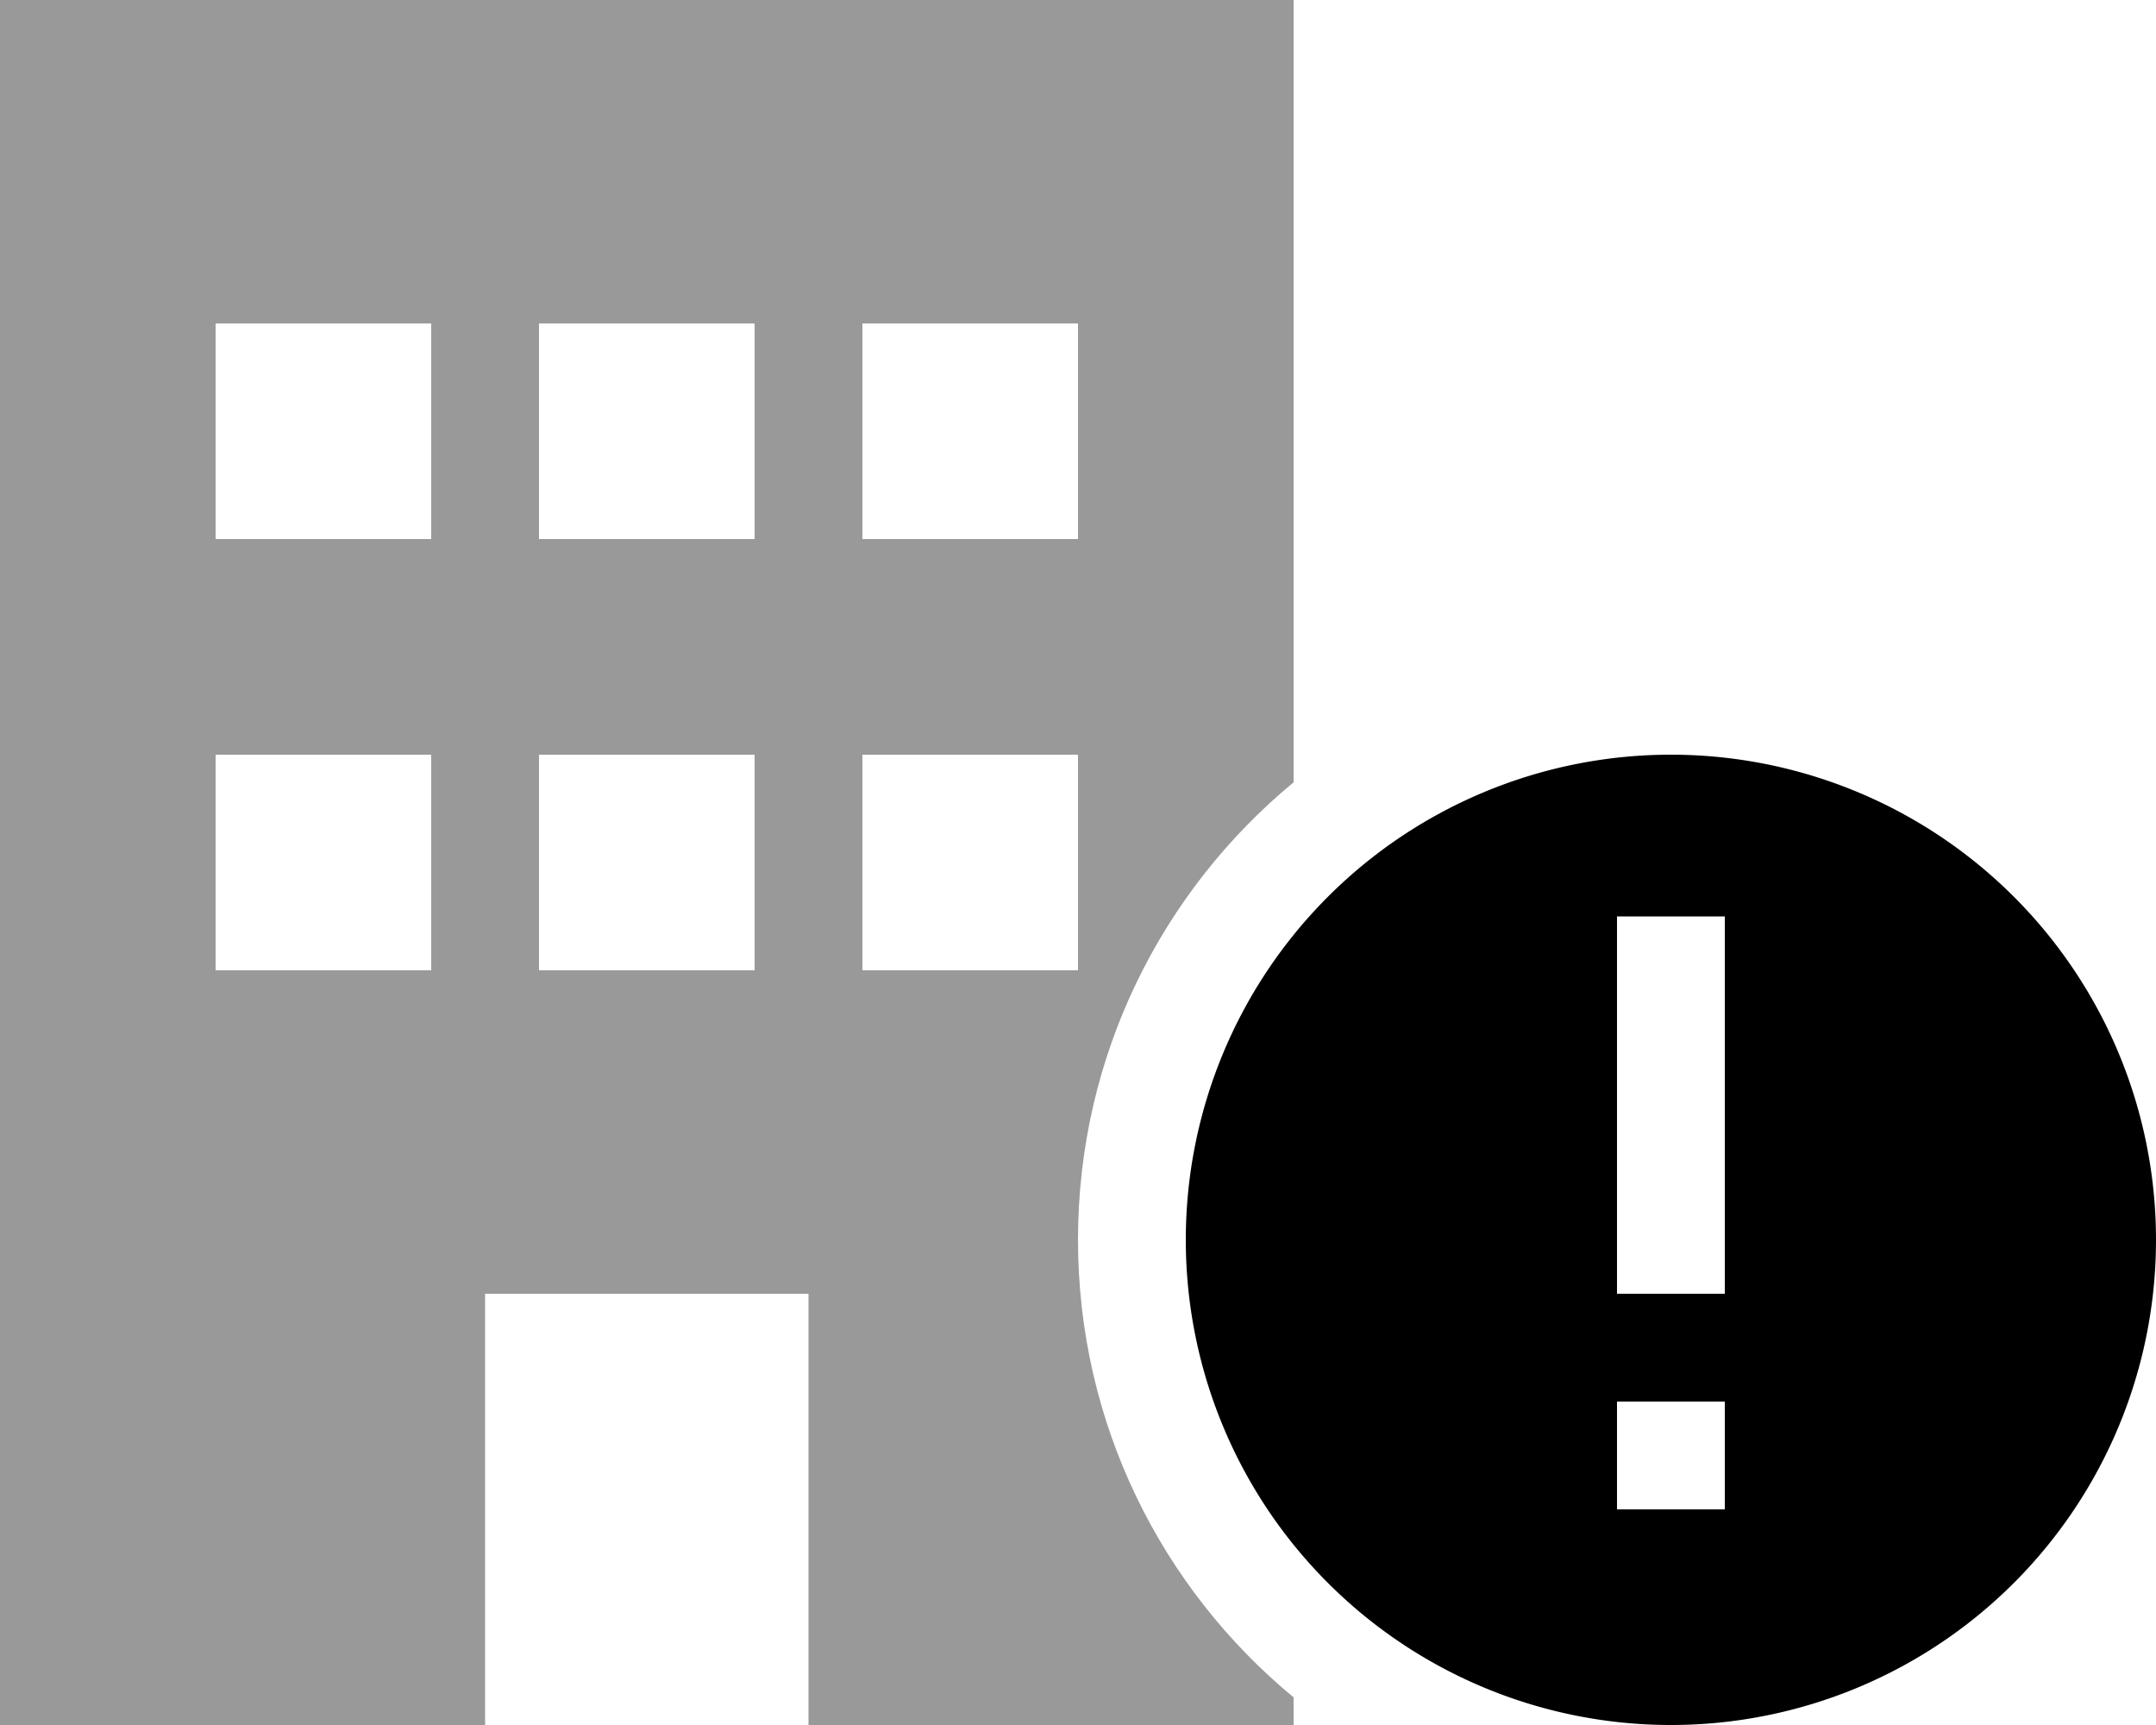
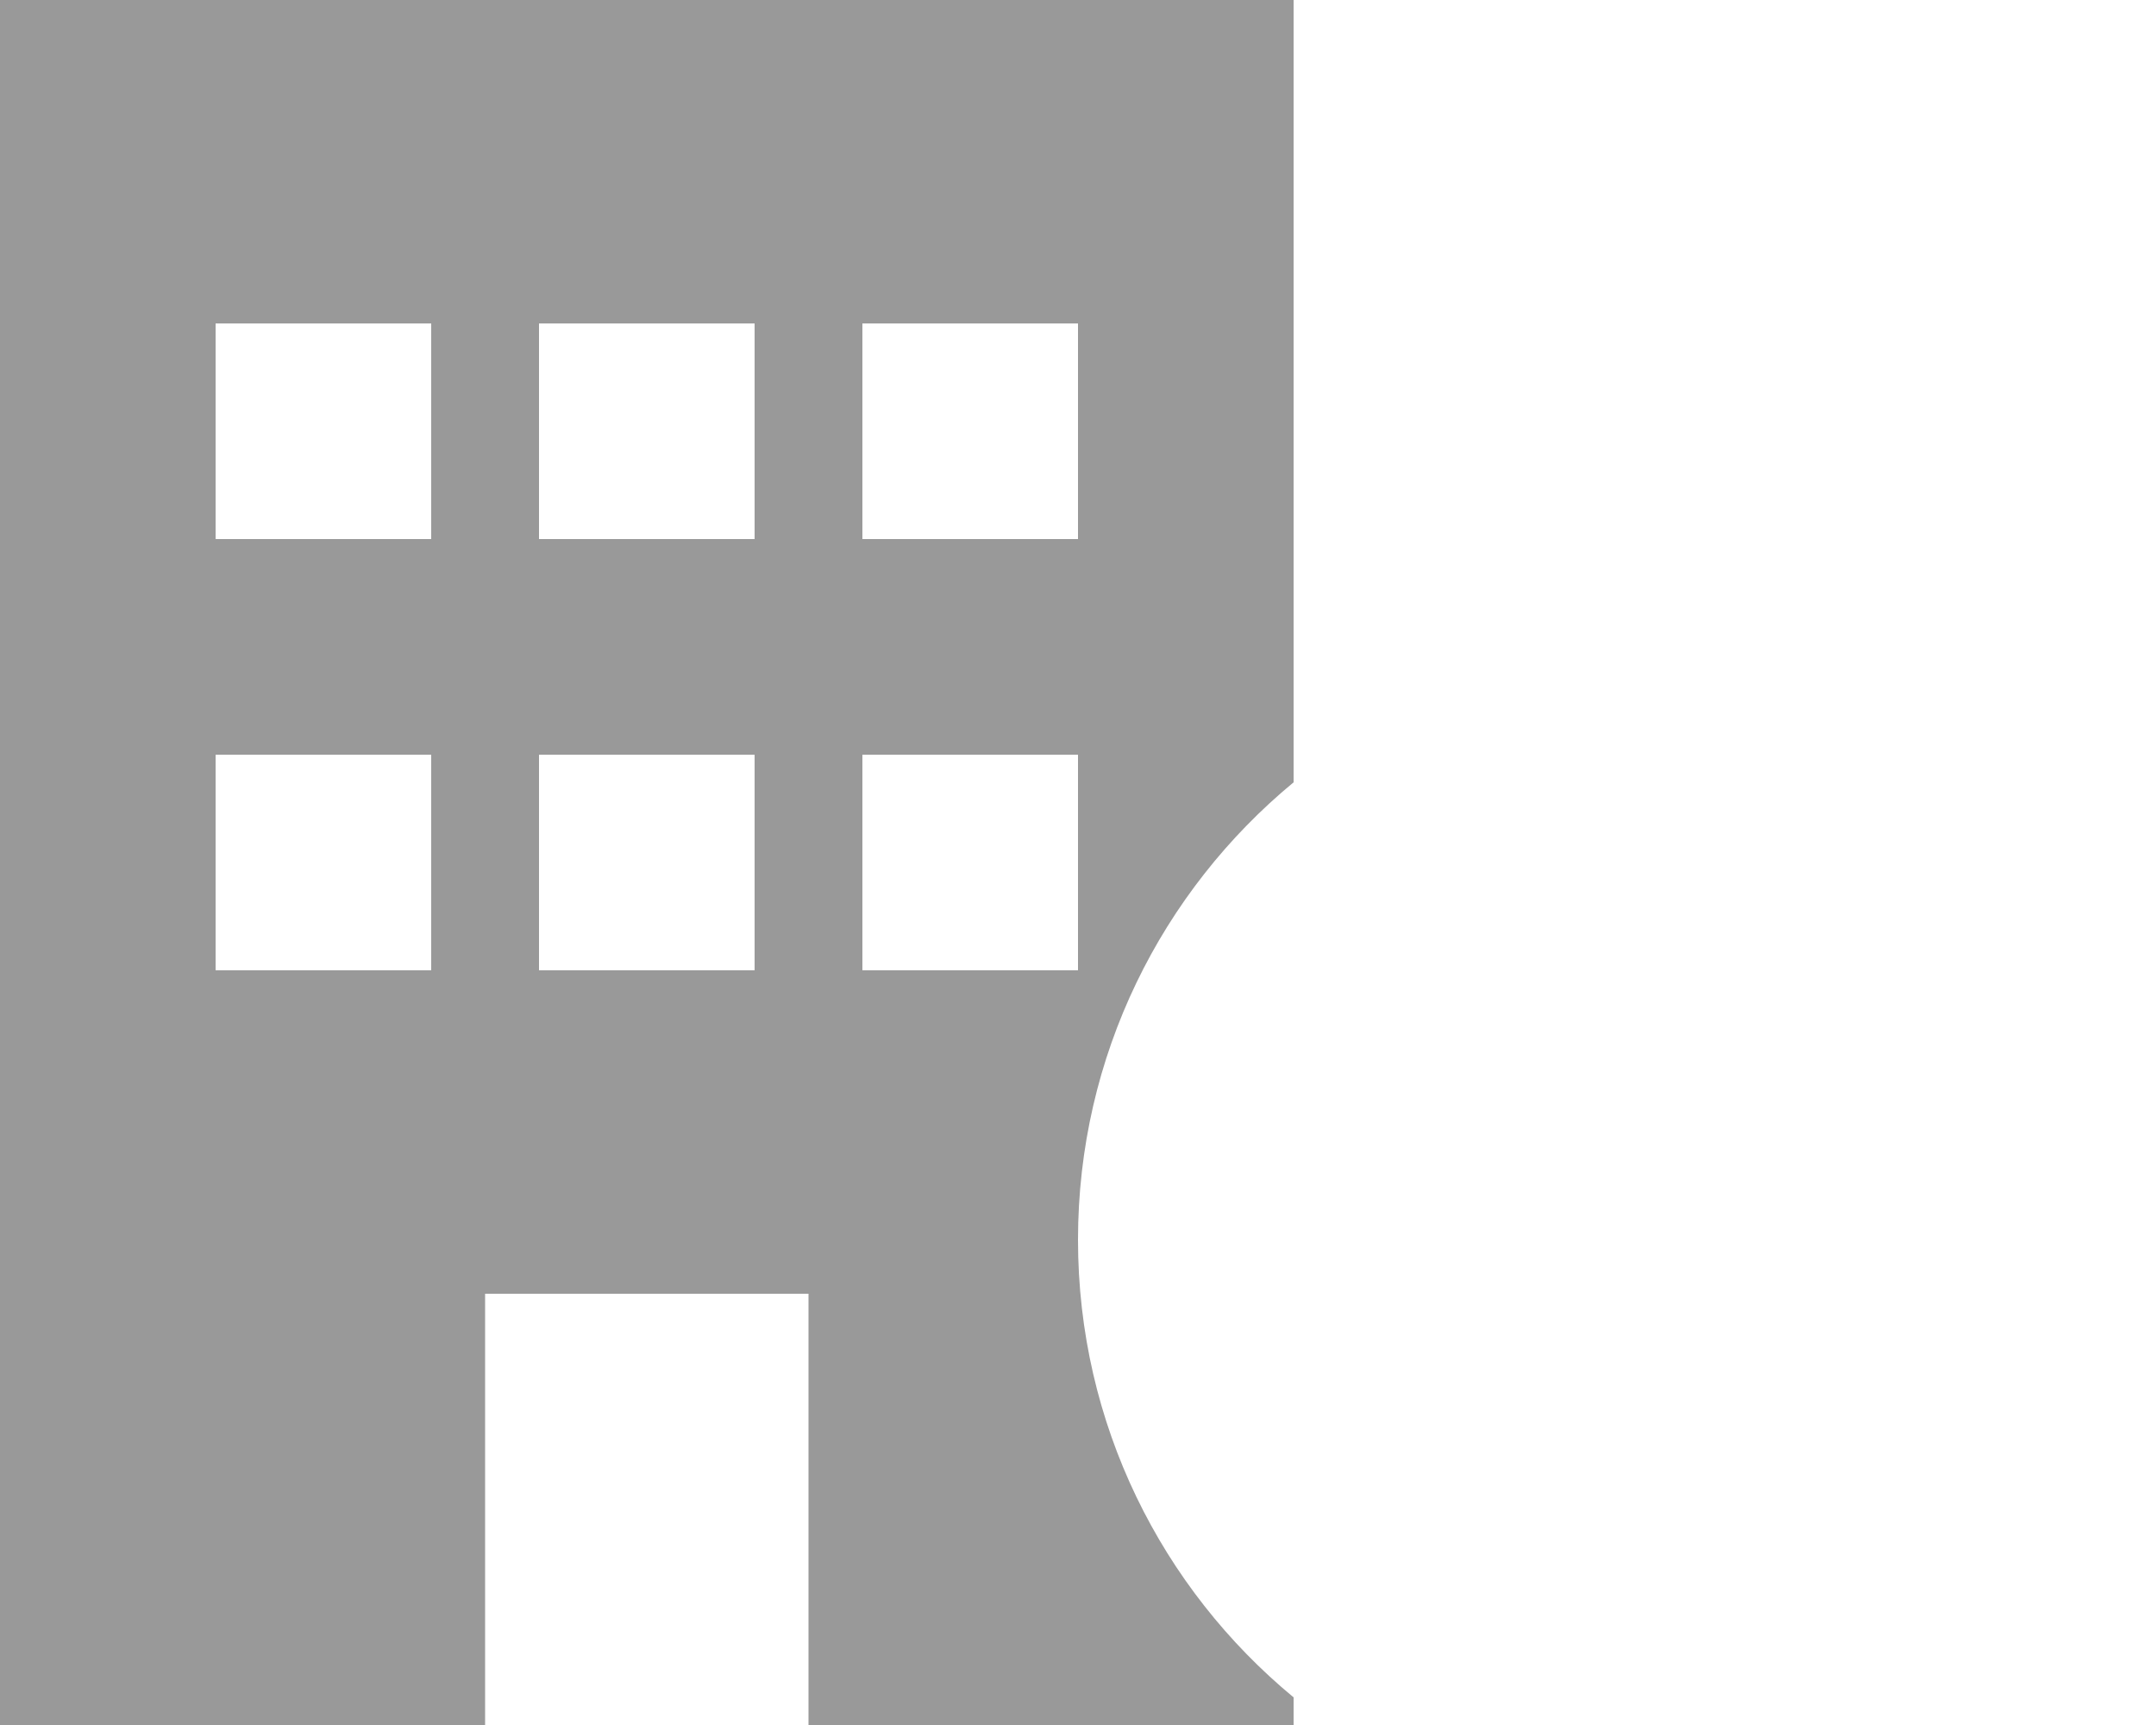
<svg xmlns="http://www.w3.org/2000/svg" viewBox="0 0 640 512">
  <defs>
    <style>.fa-secondary{opacity:.4}</style>
  </defs>
  <path class="fa-secondary" d="M0 0L384 0l0 232.2c-39.1 32.3-64 81.1-64 135.8s24.9 103.5 64 135.8l0 8.2-144 0 0-128-96 0 0 128L0 512 0 0zM64 96l0 64 64 0 0-64L64 96zm0 128l0 64 64 0 0-64-64 0zM160 96l0 64 64 0 0-64-64 0zm0 128l0 64 64 0 0-64-64 0zM256 96l0 64 64 0 0-64-64 0zm0 128l0 64 64 0 0-64-64 0z" />
-   <path class="fa-primary" d="M352 368a144 144 0 1 1 288 0 144 144 0 1 1 -288 0zm160 48l-32 0 0 32 32 0 0-32zm0-128l0-16-32 0 0 16 0 80 0 16 32 0 0-16 0-80z" />
</svg>